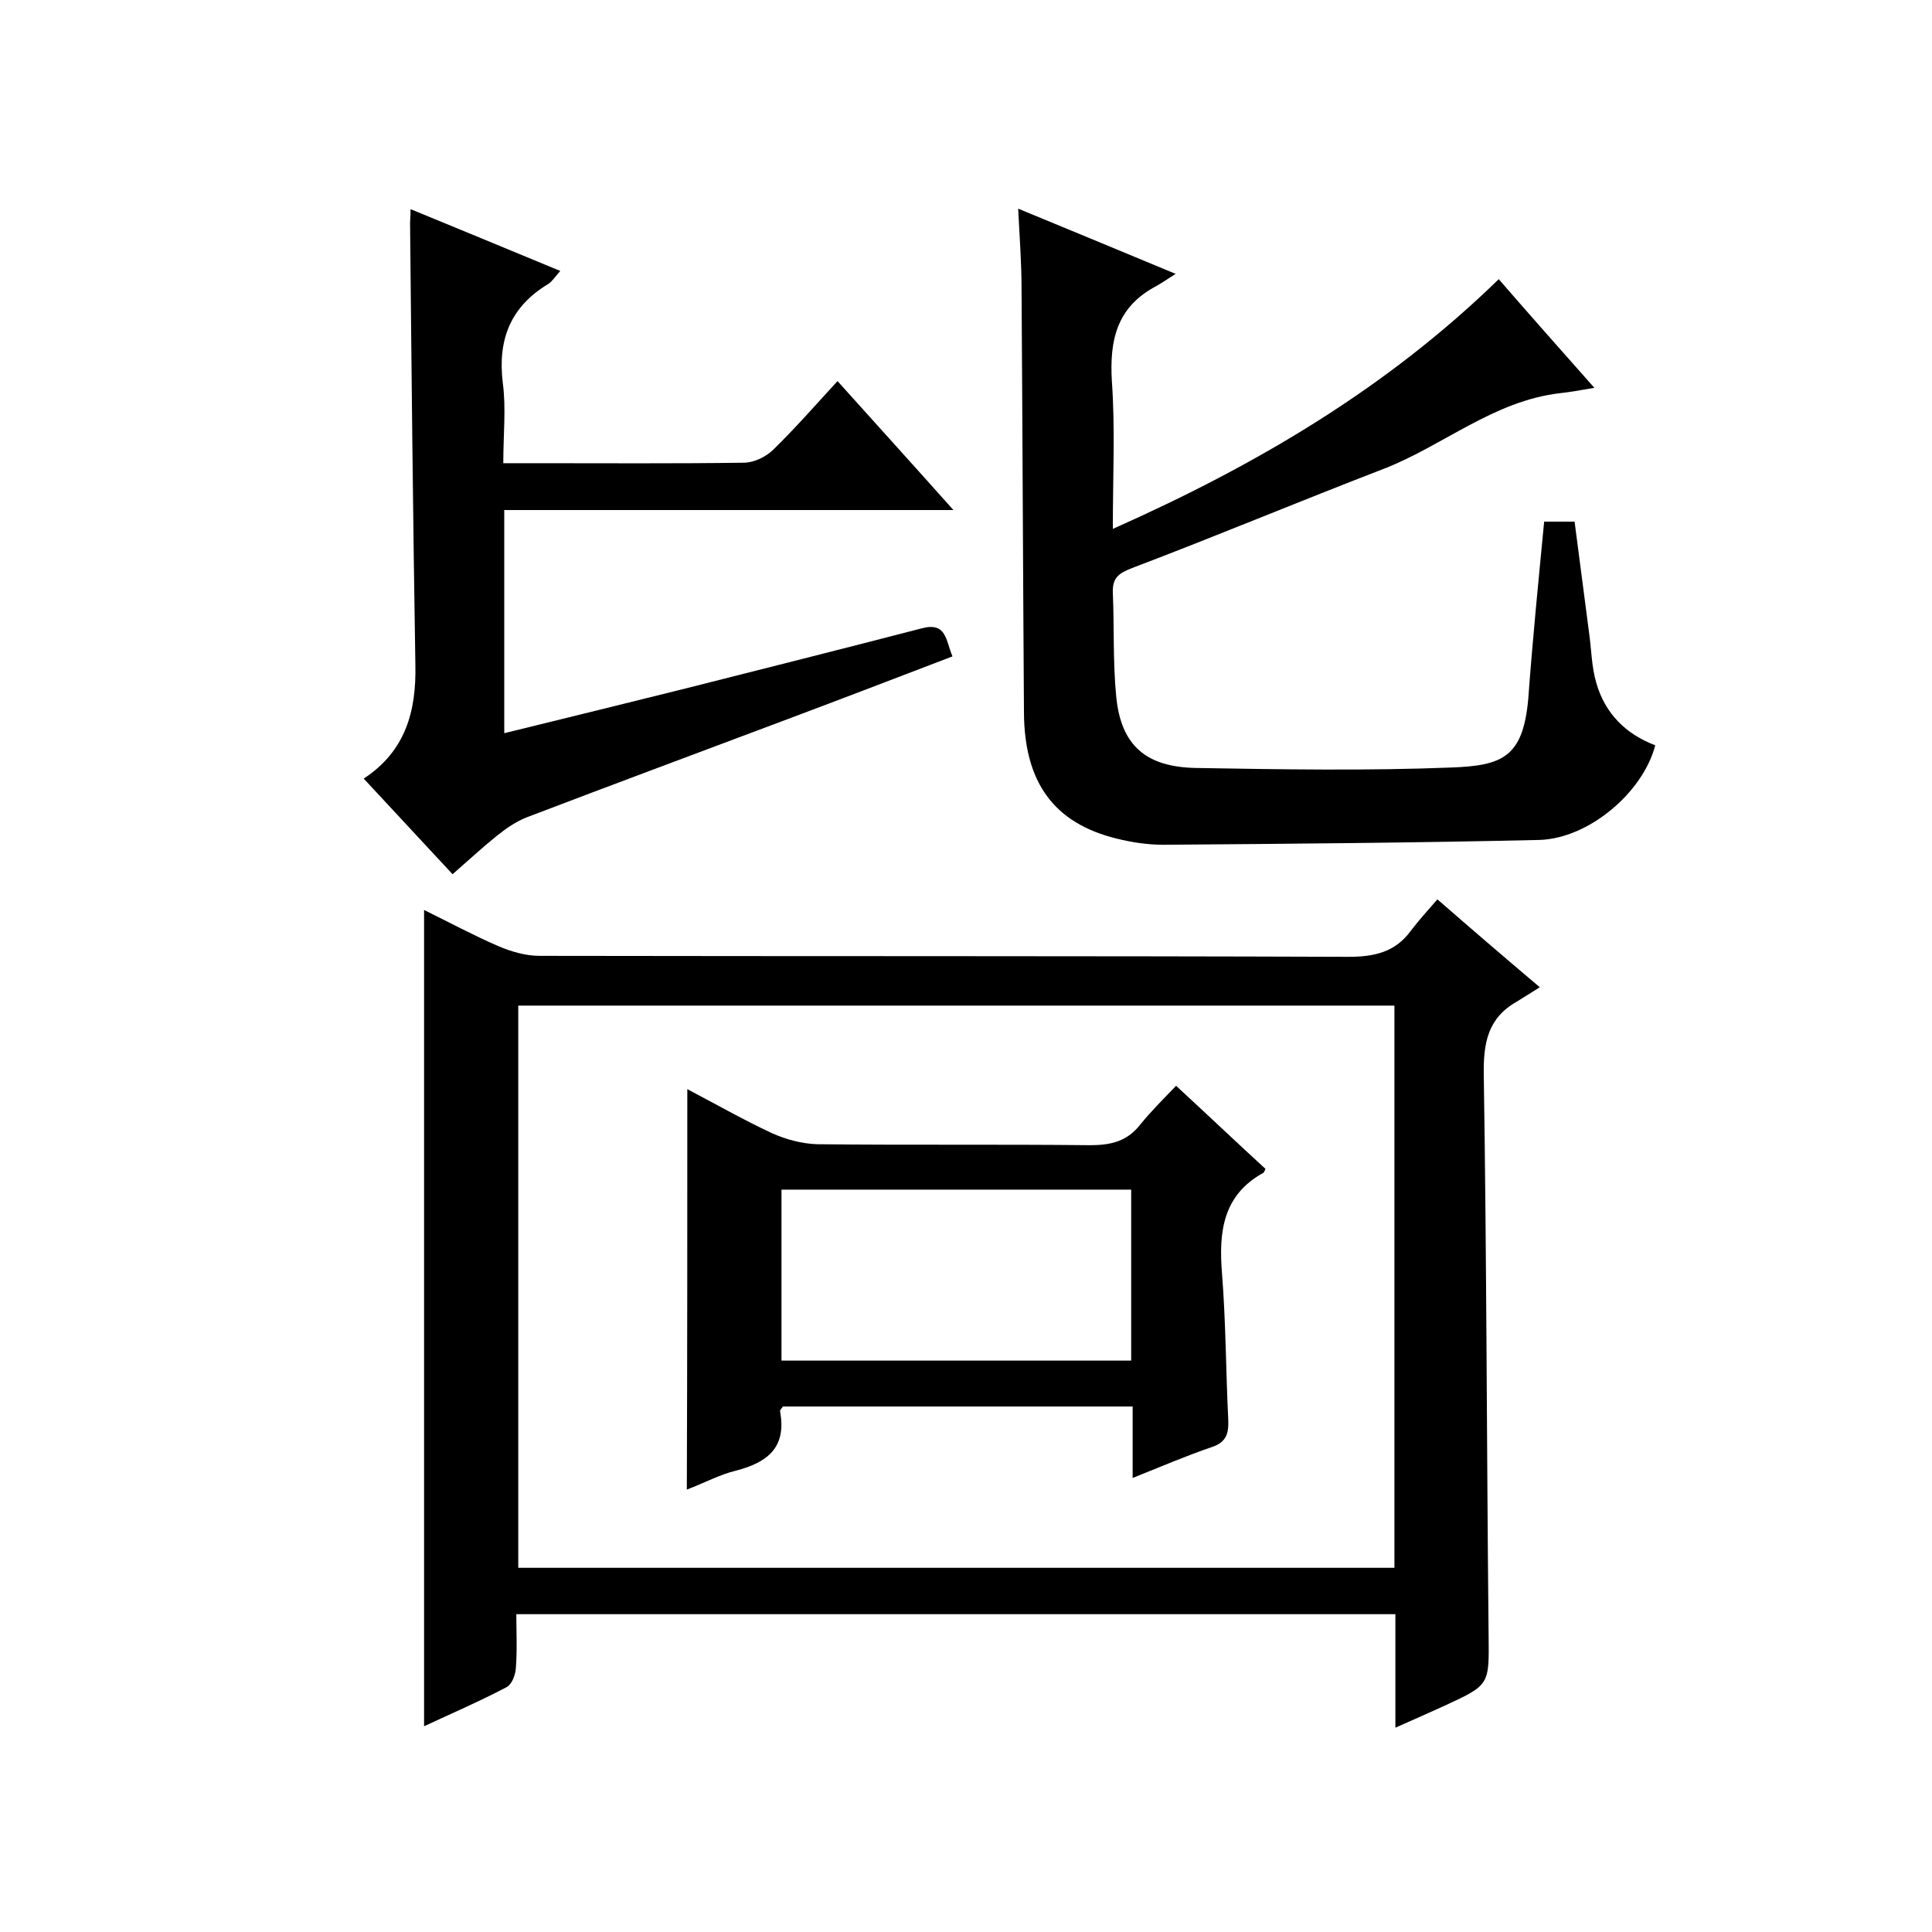
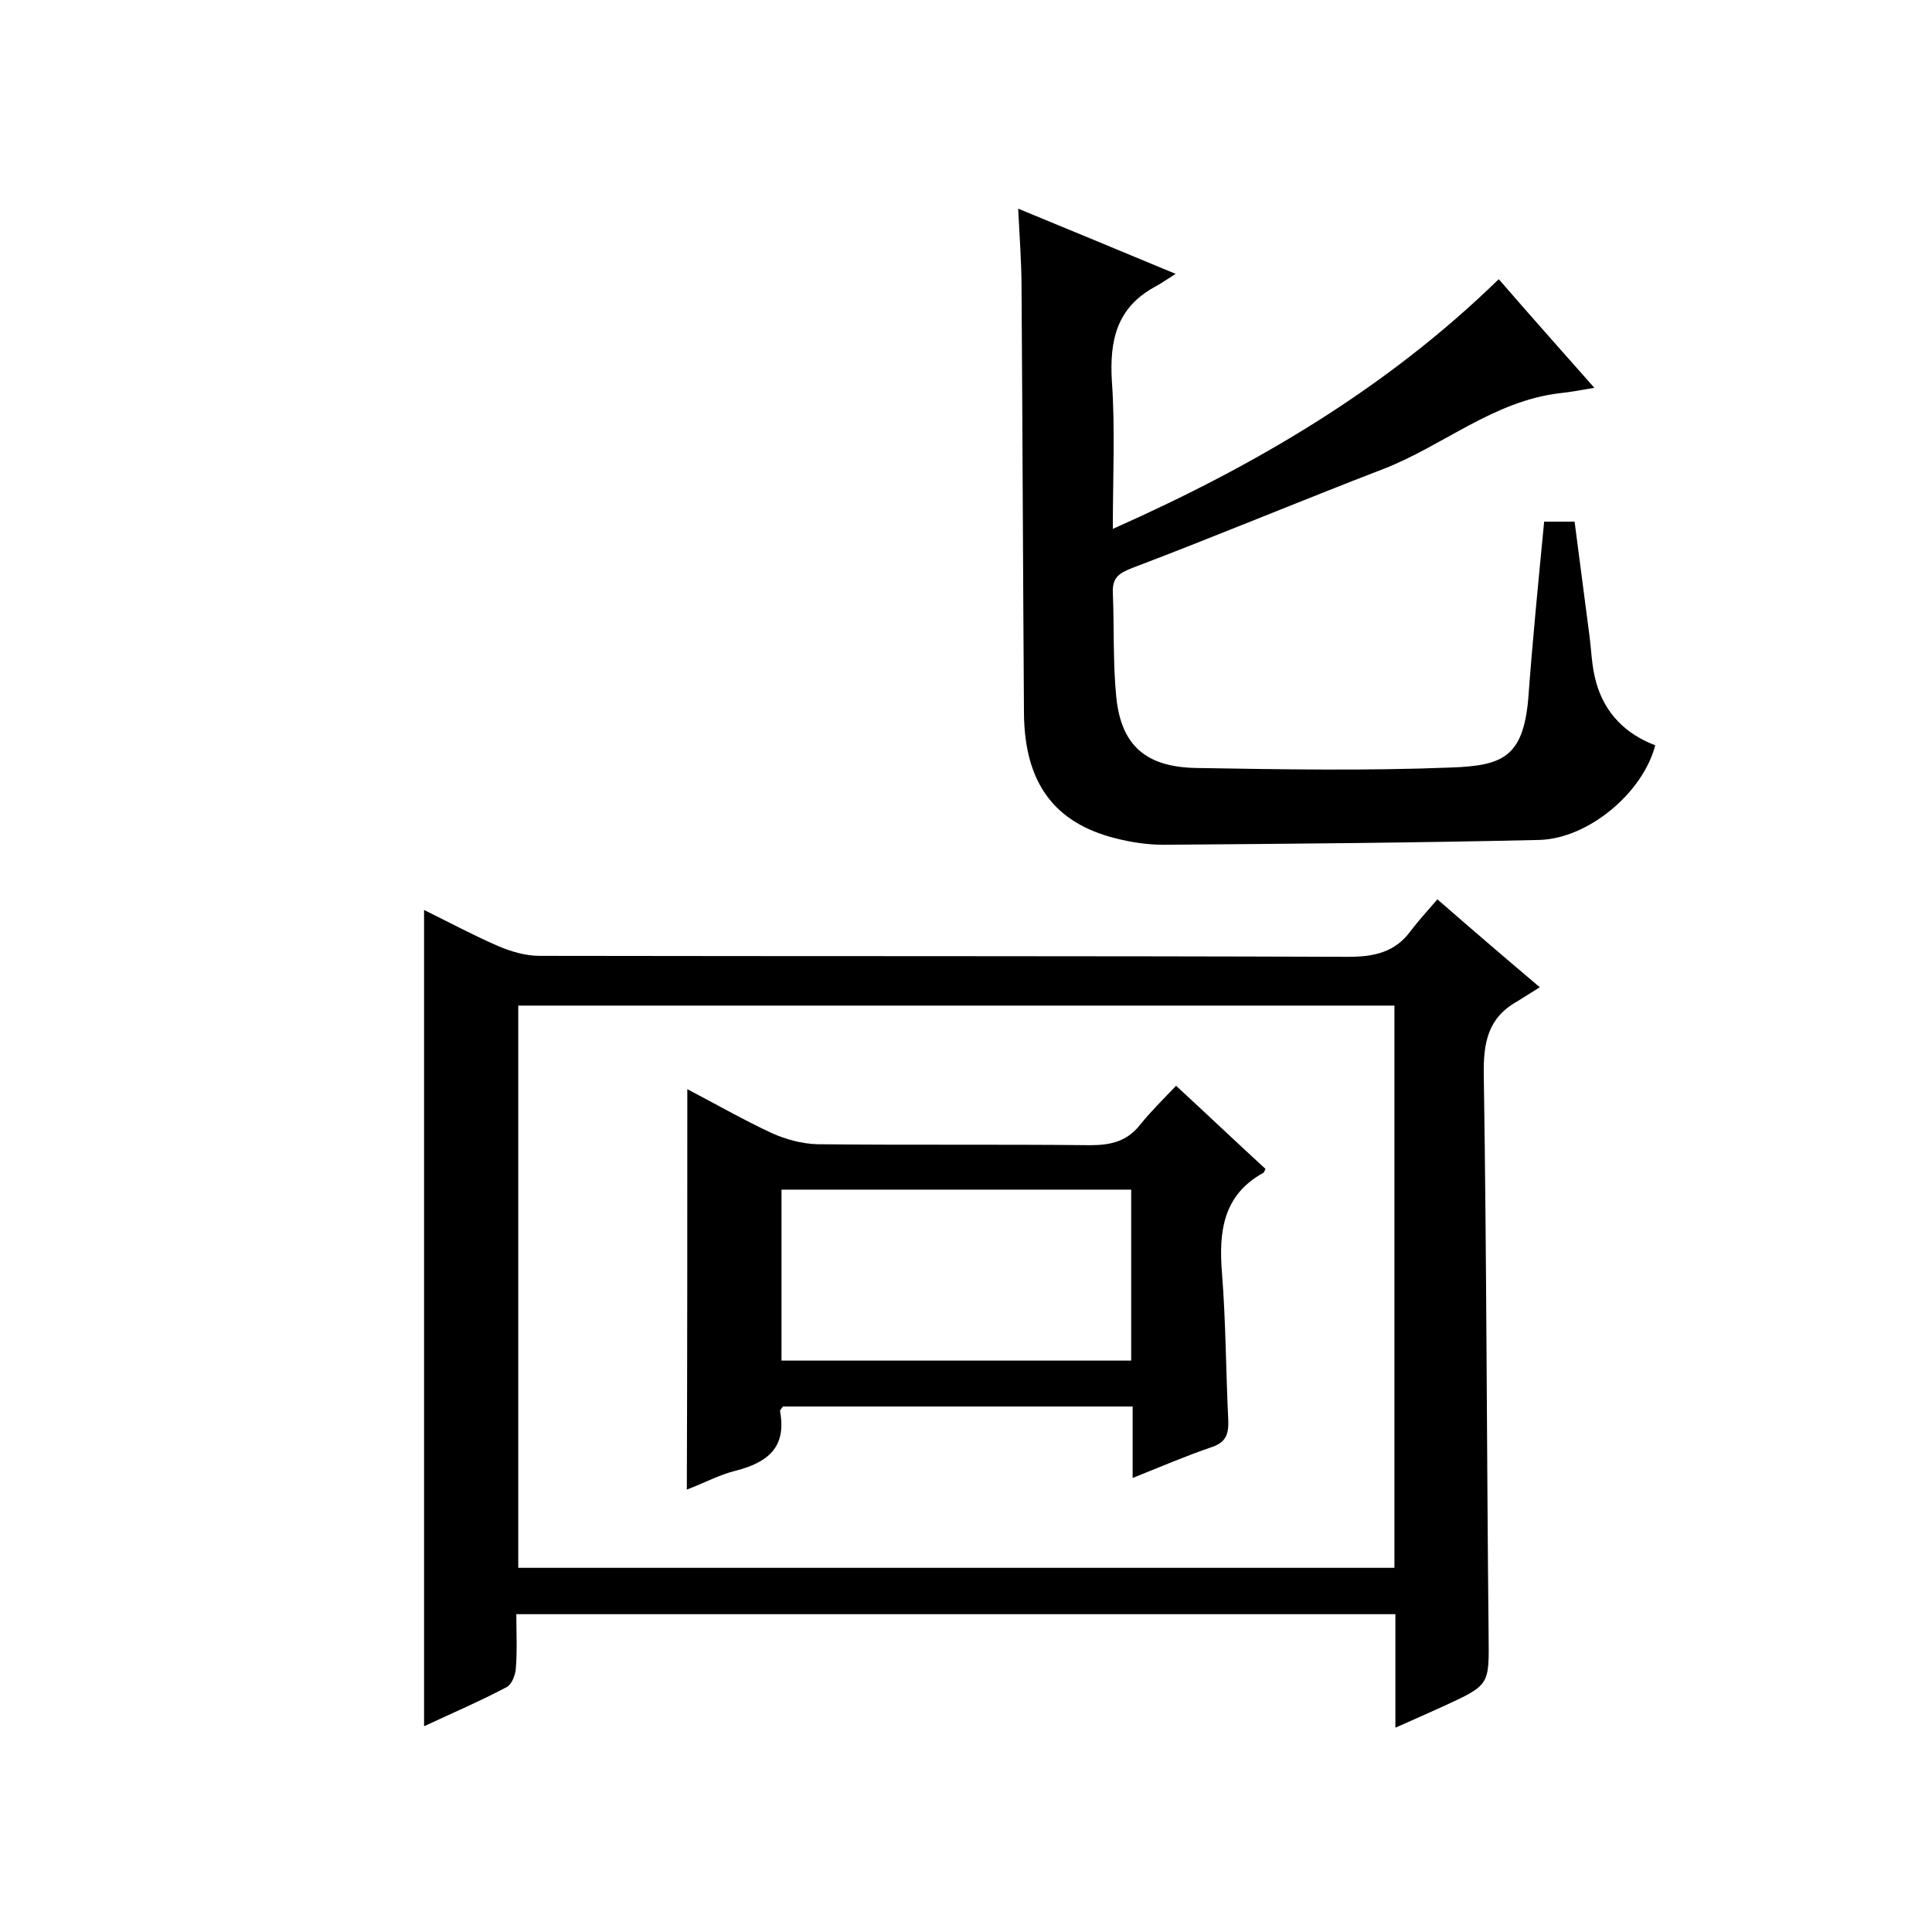
<svg xmlns="http://www.w3.org/2000/svg" enable-background="new 0 0 400 400" viewBox="0 0 400 400">
  <path d="m288.9 357.7c0-8.3 0-15.8 0-23.5-60.6 0-120.9 0-182 0 0 3.7.2 7.5-.1 11.2-.1 1.4-.8 3.3-1.9 3.9-5.5 2.9-11.3 5.4-17.1 8.1 0-56.5 0-112.5 0-169 4.9 2.4 10.1 5.2 15.4 7.5 2.6 1.1 5.6 2 8.5 2 55.8.1 111.7 0 167.5.2 5.4 0 9.7-1 12.9-5.4 1.6-2.1 3.4-4.1 5.5-6.5 7 6.1 13.4 11.6 21.2 18.2-1.8 1.1-3.3 2.1-4.8 3-6 3.4-6.9 8.6-6.8 15.1.6 38.7.6 77.3 1 116 .1 10.3.3 10.3-9 14.6-3.1 1.4-6.2 2.8-10.3 4.6zm-181.6-149.5v116.4h181.4c0-39 0-77.6 0-116.4-60.5 0-120.8 0-181.4 0z" />
  <path d="m319.7 108h6.3c1 7.7 2 15.3 3 23 .5 3.5.5 7 1.5 10.4 1.8 6.3 6.1 10.6 12.2 12.9-2.5 9.7-13.7 19.3-24 19.6-25.9.6-51.9.8-77.8 1-3.3 0-6.6-.5-9.8-1.3-12.9-3.2-19-11.6-19.1-26-.2-29.3-.3-58.7-.5-88 0-5.1-.4-10.3-.7-16.4 10.7 4.4 20.8 8.6 32.6 13.5-2 1.3-3.2 2.1-4.5 2.8-7.7 4.3-9.2 11-8.7 19.4.7 9.8.2 19.6.2 30.6 29.7-13.2 56.7-29.1 79.9-51.7 6.5 7.5 12.8 14.6 19.8 22.5-3.1.5-5.1.9-7.1 1.1-13.8 1.6-24.2 10.9-36.6 15.7-17.4 6.7-34.6 13.9-52 20.5-2.8 1.1-4.1 2-4 5.1.3 7.1 0 14.3.7 21.5 1 10.3 6.3 14.6 16.5 14.8 17.7.3 35.4.6 53-.1 10.4-.4 14.7-2.1 15.8-14.1.9-12.3 2.1-24.3 3.3-36.8z" />
-   <path d="m104.4 105.6v46.2c12.7-3.1 25.2-6.2 37.7-9.3 16.2-4.1 32.5-8.2 48.7-12.4 5.2-1.4 5 2.5 6.4 5.8-11.5 4.4-22.7 8.7-33.9 12.9-18.1 6.8-36.1 13.5-54.2 20.4-2.3.9-4.3 2.3-6.3 3.9-3.1 2.5-6 5.2-9.1 7.9-6.2-6.7-12.2-13.1-18.4-19.8 8.7-5.7 10.9-14 10.7-23.5-.5-30.5-.8-61-1.1-91.5 0-.7.1-1.3.1-2.9 10.5 4.3 20.6 8.5 31 12.8-1 1.1-1.6 2.1-2.5 2.7-7.8 4.7-10.5 11.5-9.4 20.5.7 5.2.1 10.6.1 16.6h6.7c14.3 0 28.7.1 43-.1 2.2 0 4.7-1.2 6.3-2.8 4.5-4.4 8.7-9.2 13.2-14.1 7.9 8.8 15.7 17.4 24 26.7-31.3 0-61.9 0-93 0z" />
  <path d="m142.3 225.5c6.1 3.2 11.7 6.4 17.5 9.1 2.9 1.3 6.2 2.2 9.4 2.3 18.8.2 37.6 0 56.5.2 4.3 0 7.7-.8 10.4-4.3 2.2-2.7 4.7-5.2 7.4-8 6.5 6 12.5 11.7 18.5 17.2-.2.5-.3.7-.4.8-8.4 4.6-9.3 12.2-8.6 20.8.8 10.1.8 20.3 1.3 30.4.1 2.8-.4 4.6-3.4 5.6-5.3 1.8-10.4 4-16.4 6.4 0-5.2 0-10 0-14.8-24.6 0-48.6 0-72.4 0-.3.4-.6.7-.6 1 1.4 7.5-2.6 10.6-9.2 12.3-3.3.8-6.4 2.5-10.1 3.9.1-27.7.1-54.9.1-82.9zm91.9 20.8c-24.4 0-48.4 0-72.4 0v35.4h72.4c0-11.9 0-23.7 0-35.4z" />
</svg>